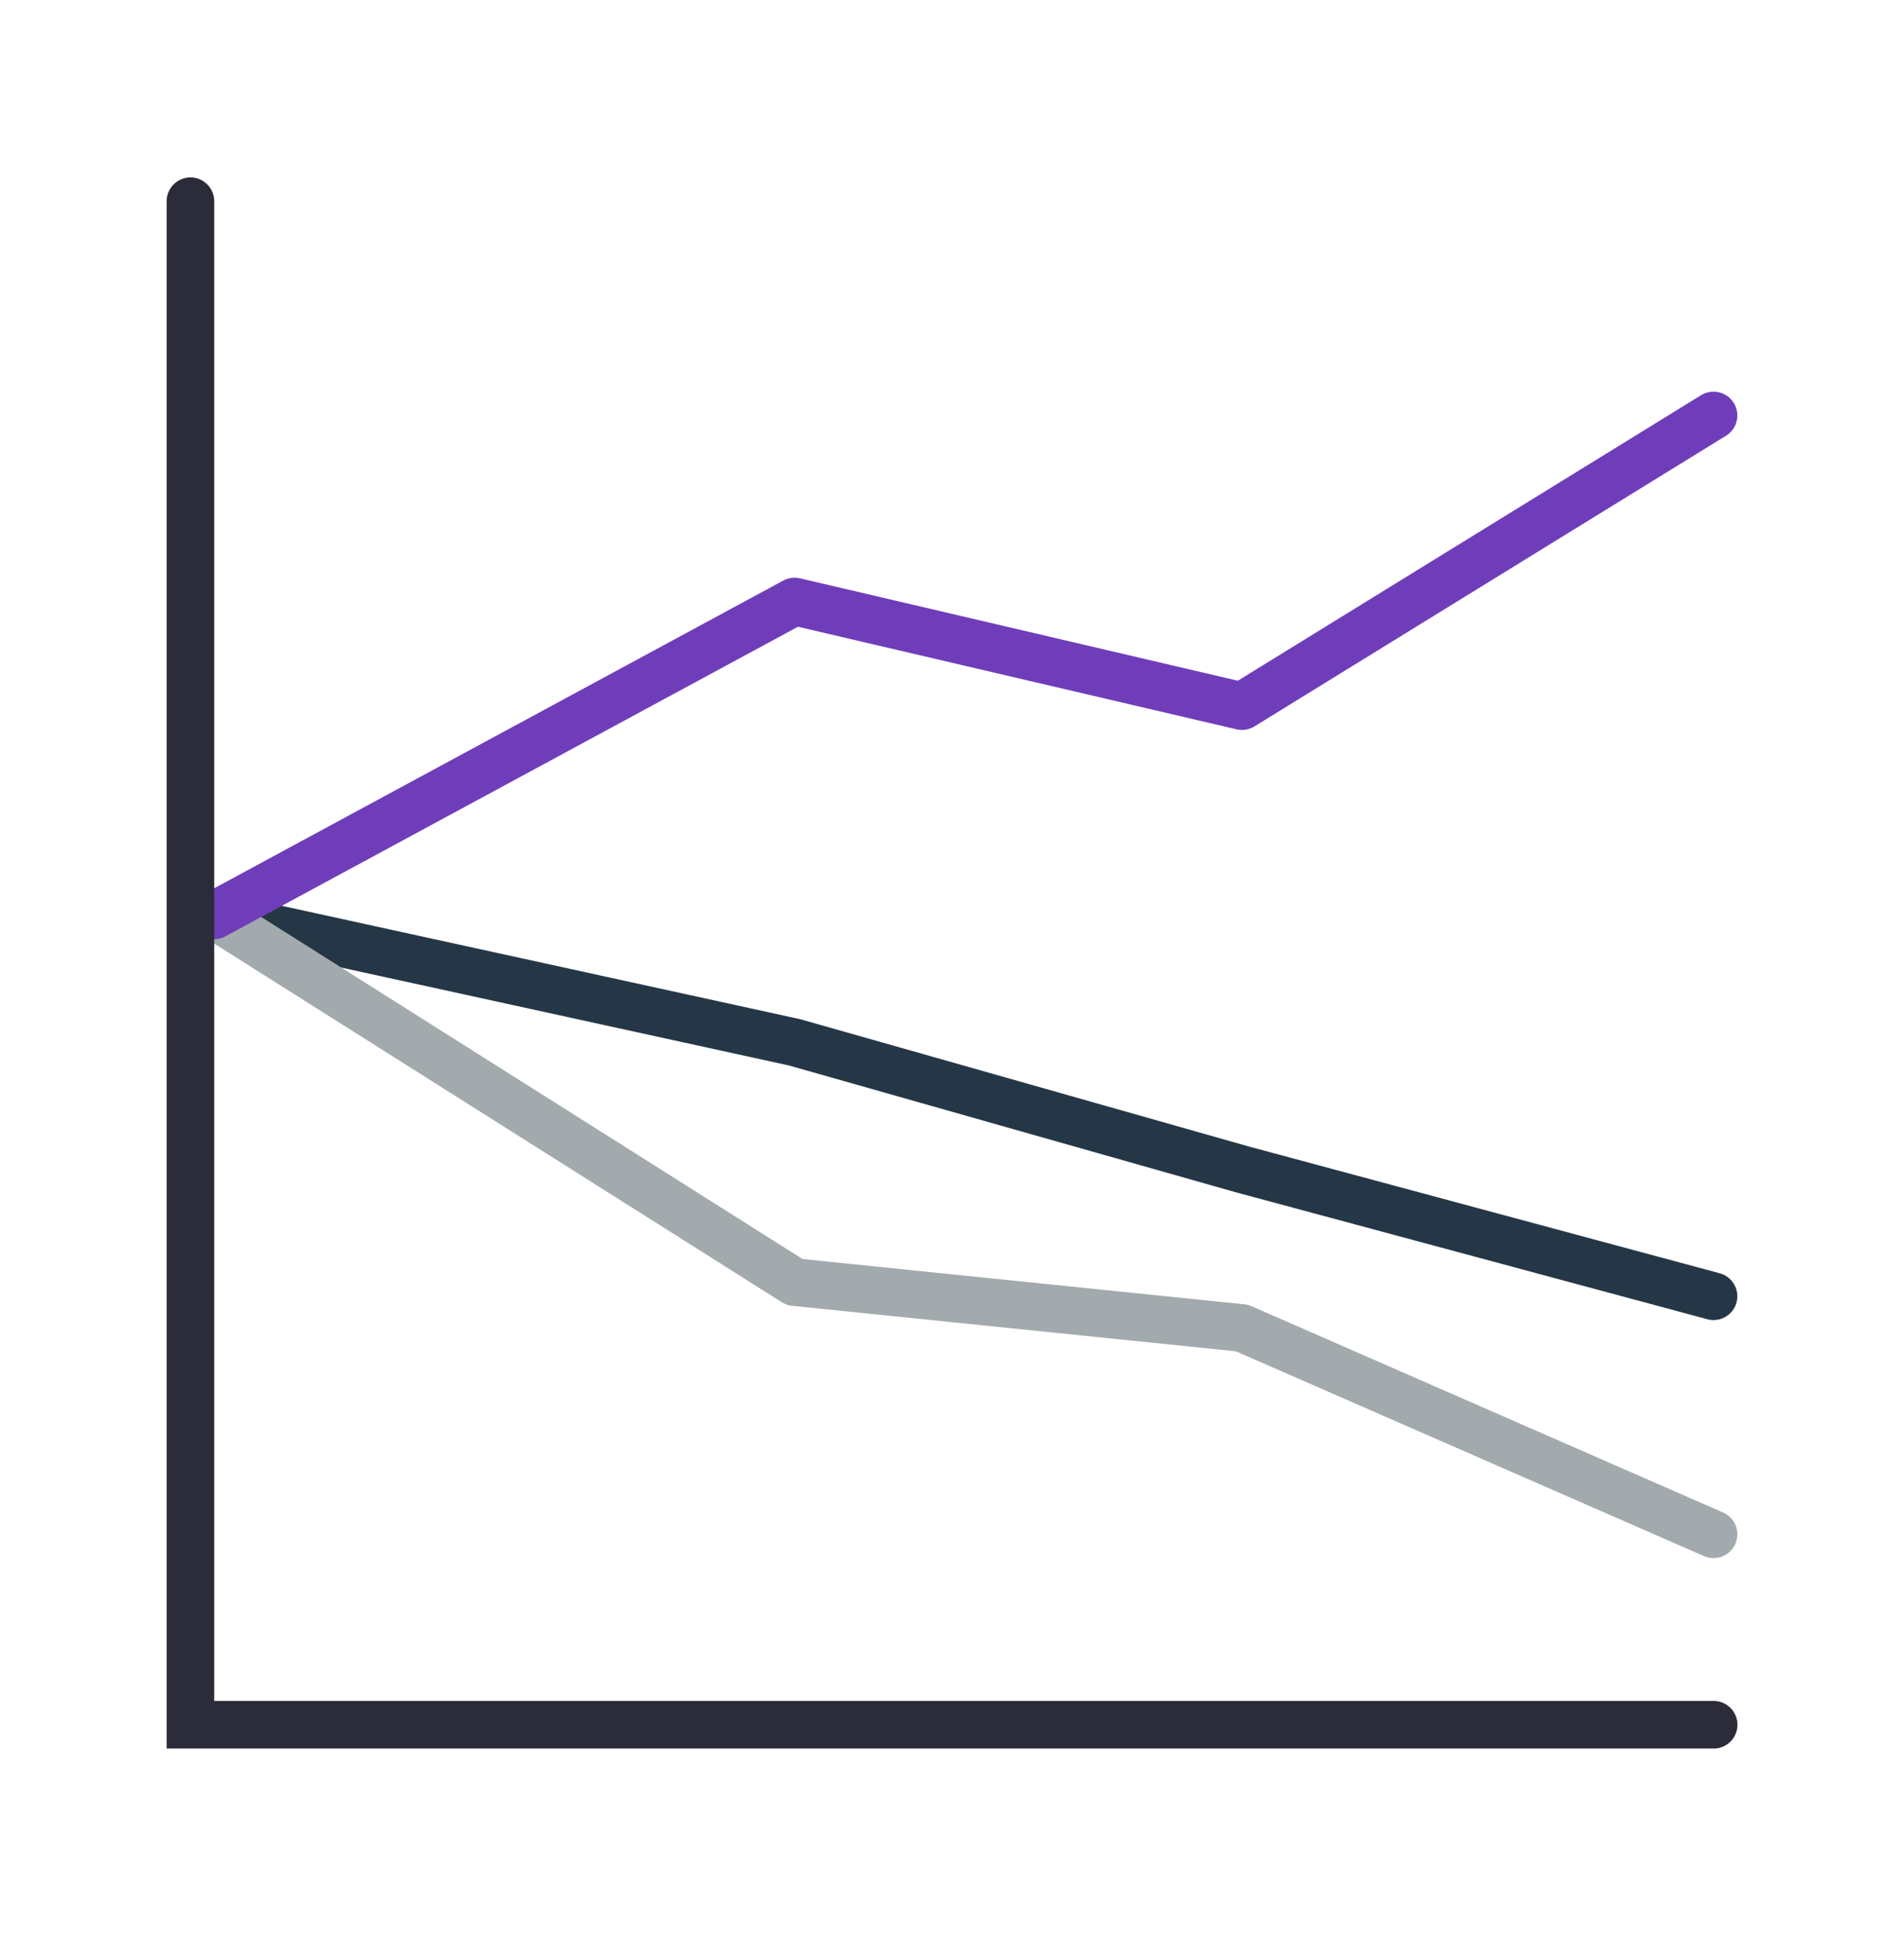
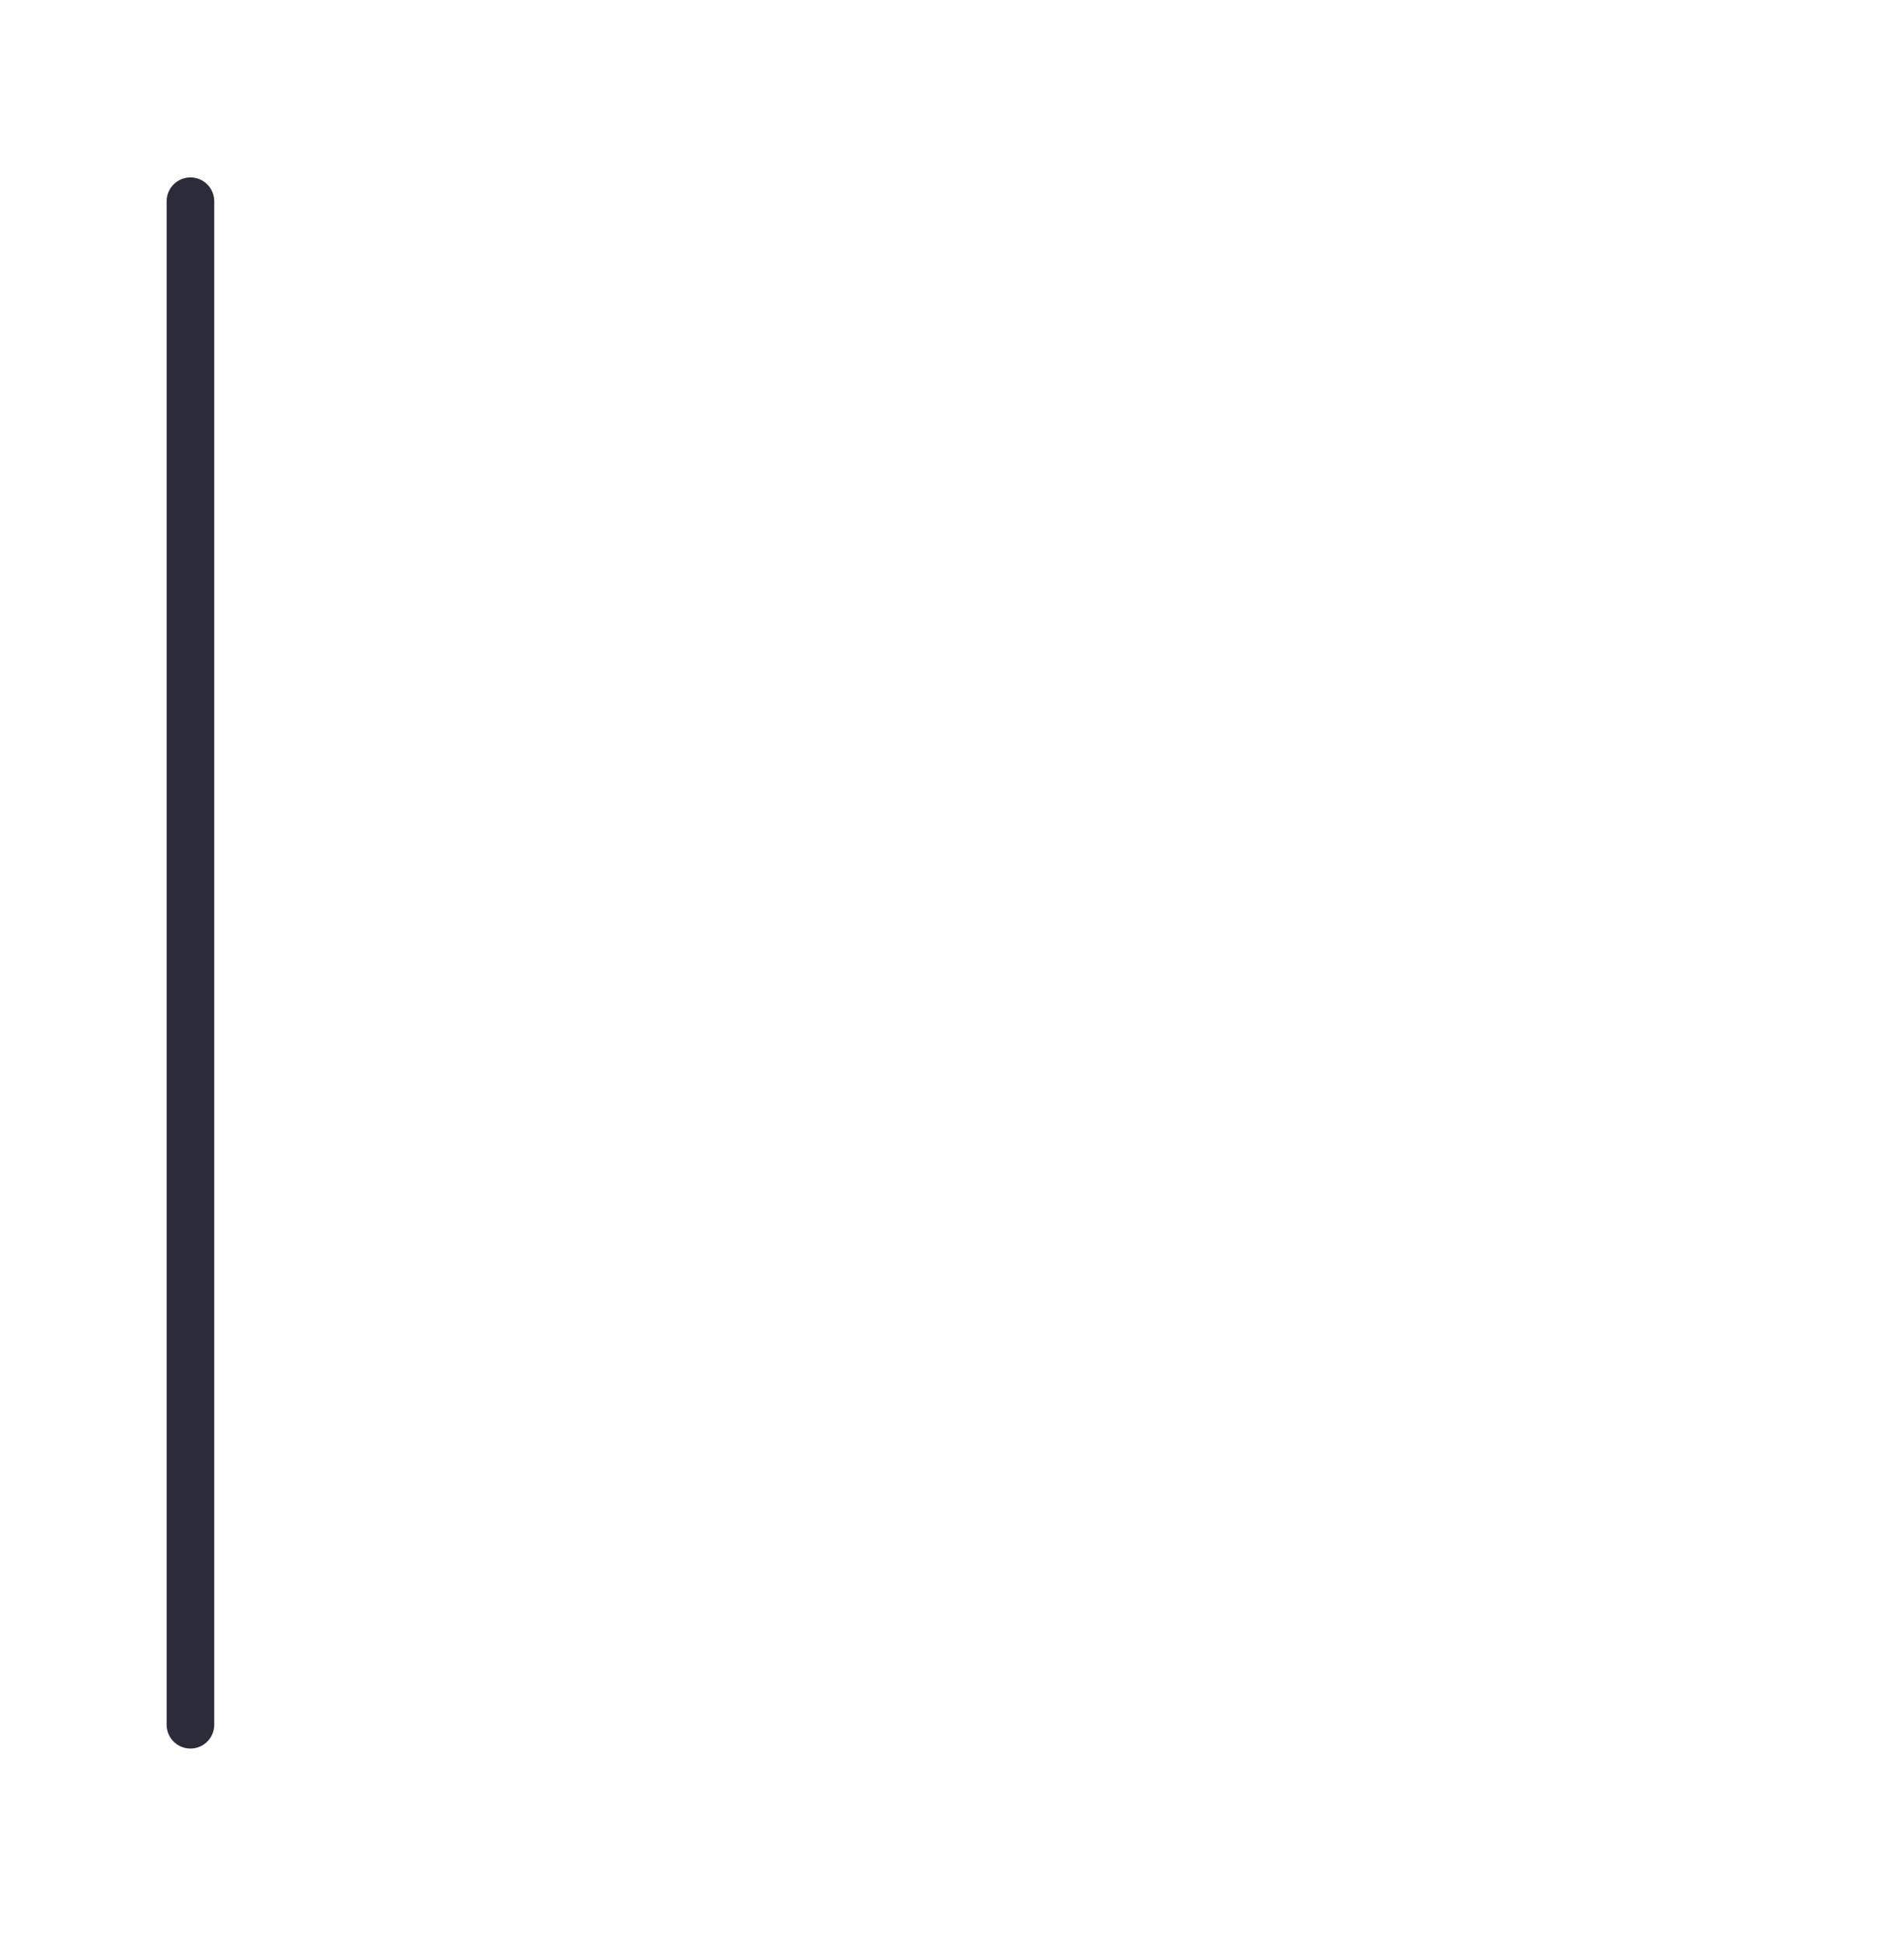
<svg xmlns="http://www.w3.org/2000/svg" width="48" height="49" viewBox="0 0 48 49" fill="none">
-   <path d="M5.398 23.072L20.031 26.272L31.31 29.472L43.198 32.672" stroke="#253746" stroke-width="1.2" stroke-linecap="round" stroke-linejoin="round" />
-   <path d="M5.398 23.072L20.031 32.316L31.31 33.472L43.198 38.672" stroke="#A2AAAD" stroke-width="1.2" stroke-linecap="round" stroke-linejoin="round" />
-   <path d="M5.398 23.072L20.031 15.161L31.31 17.798L43.198 10.472" stroke="#703DBA" stroke-width="1.2" stroke-linecap="round" stroke-linejoin="round" />
-   <path d="M4.801 5.072V43.472H43.201" stroke="#2B2B3A" stroke-width="1.2" stroke-linecap="round" />
+   <path d="M4.801 5.072V43.472" stroke="#2B2B3A" stroke-width="1.2" stroke-linecap="round" />
</svg>